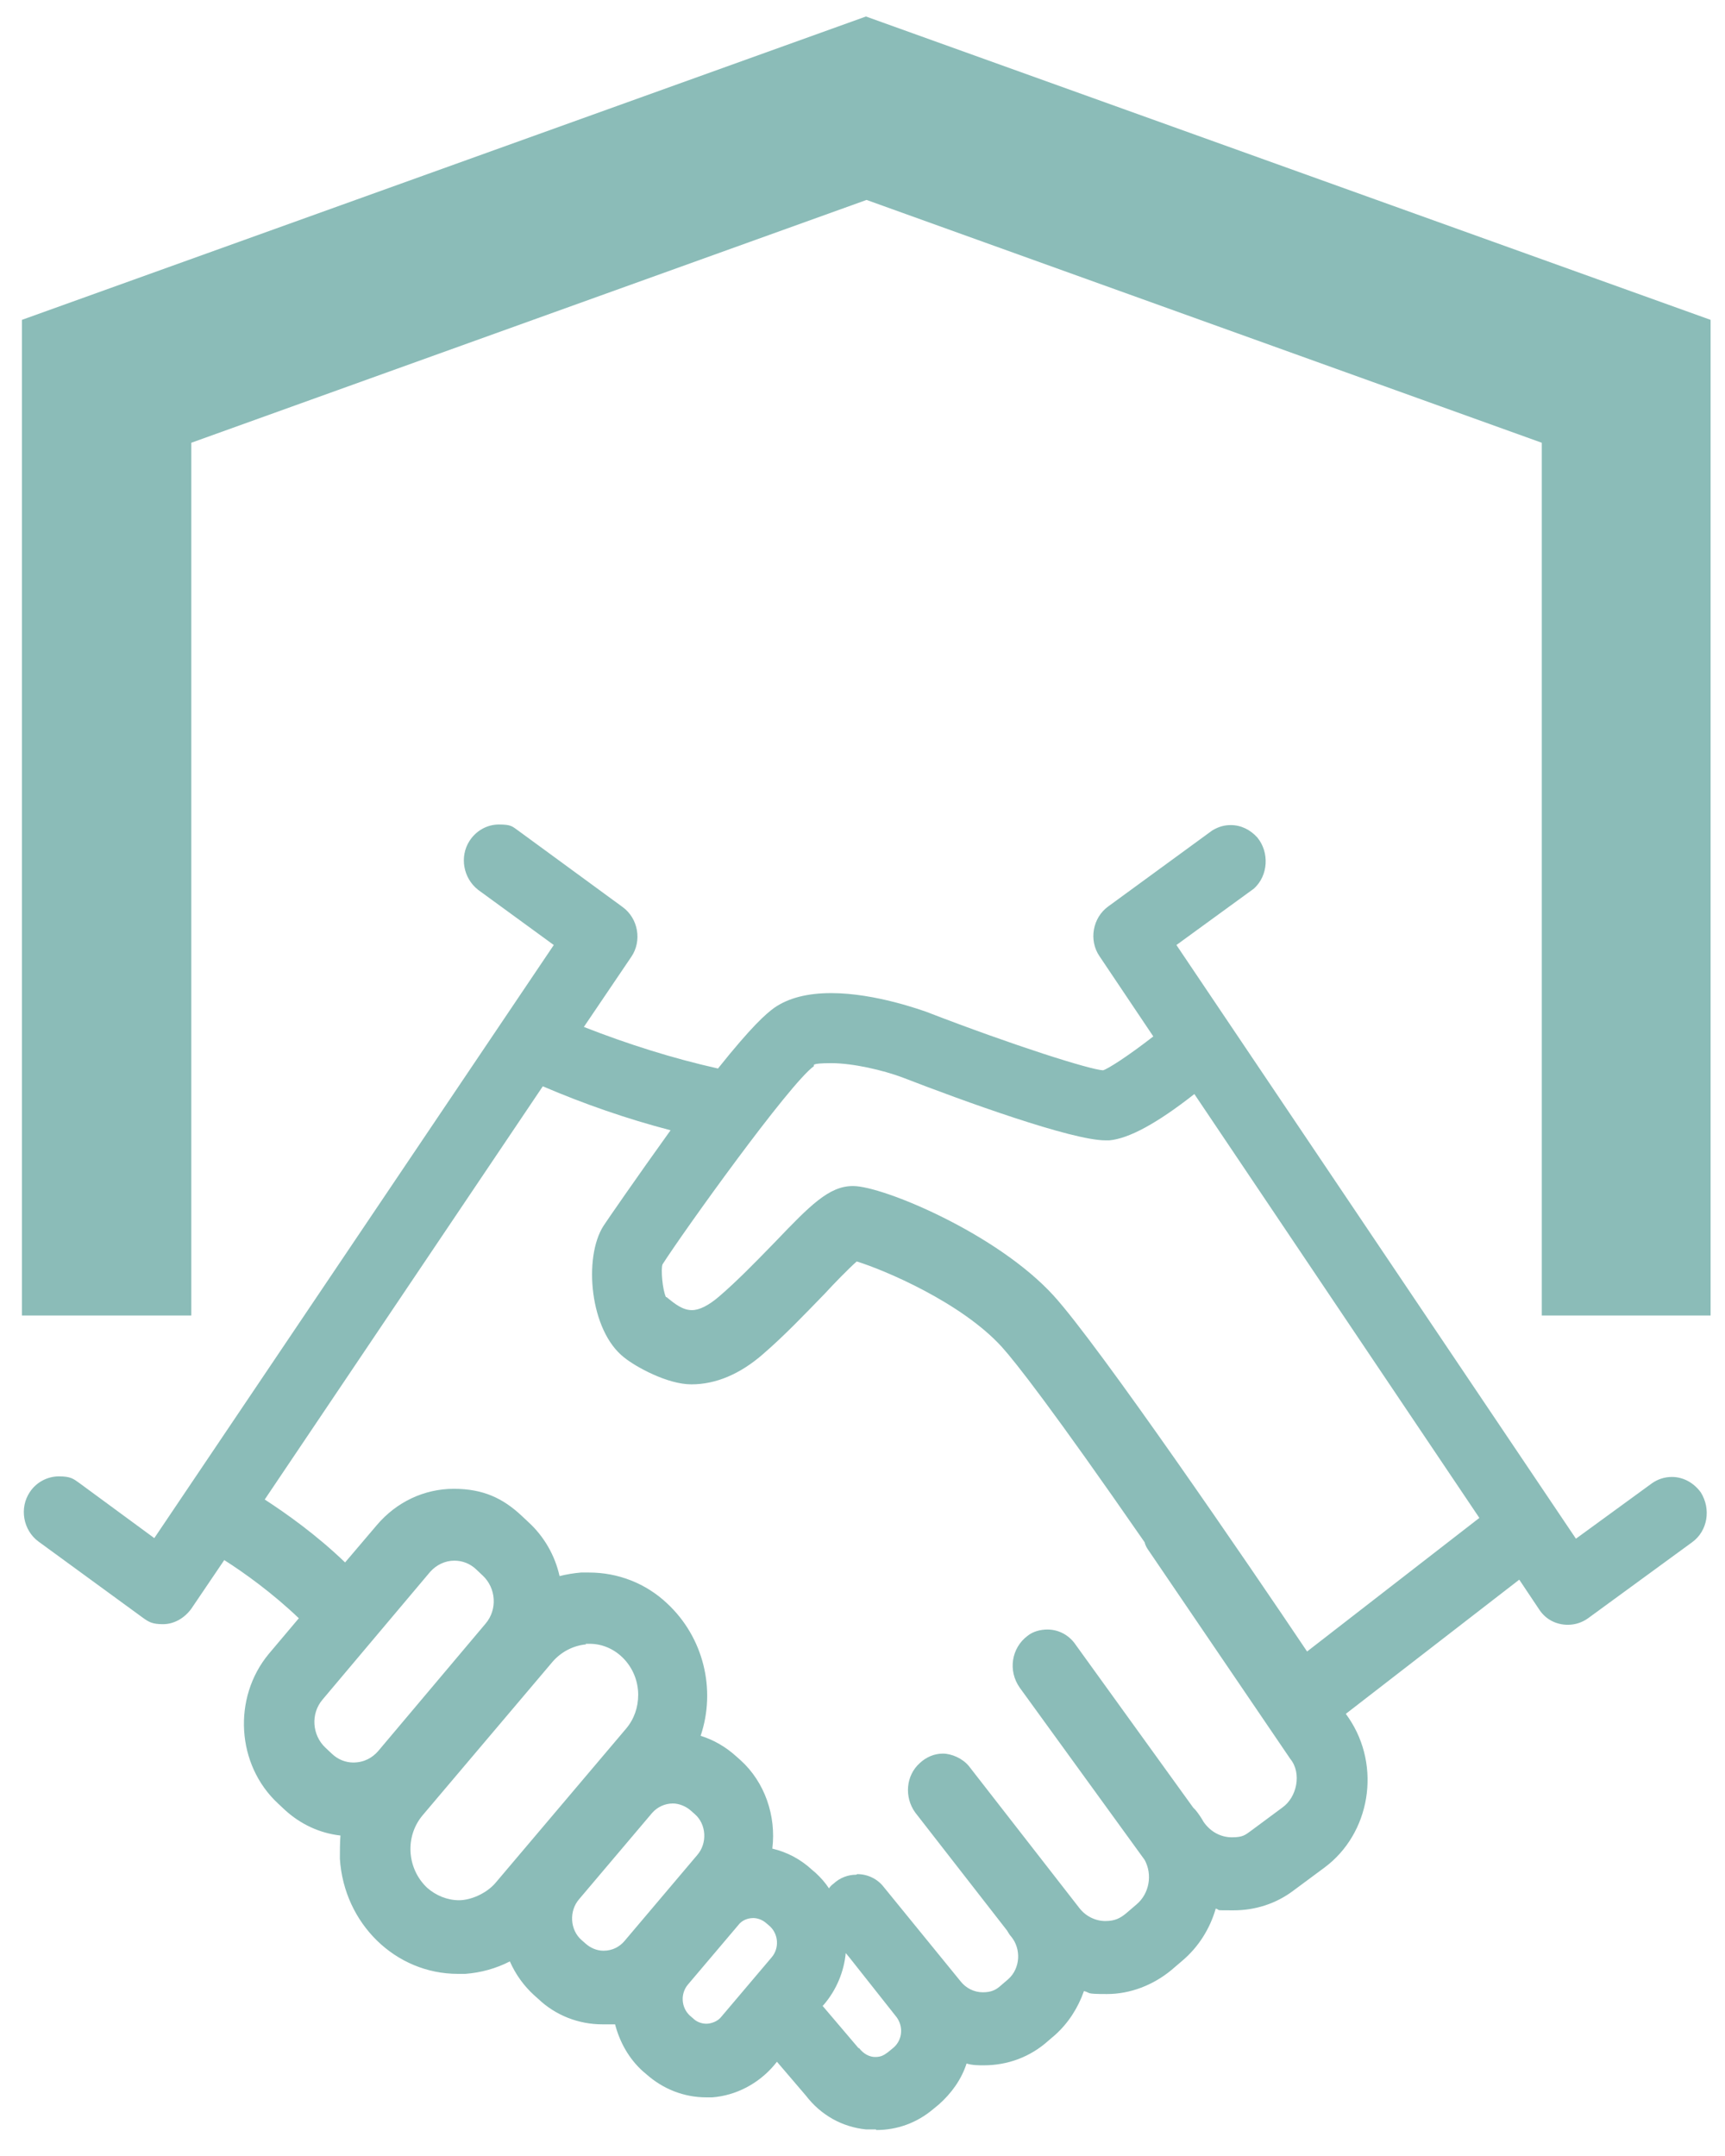
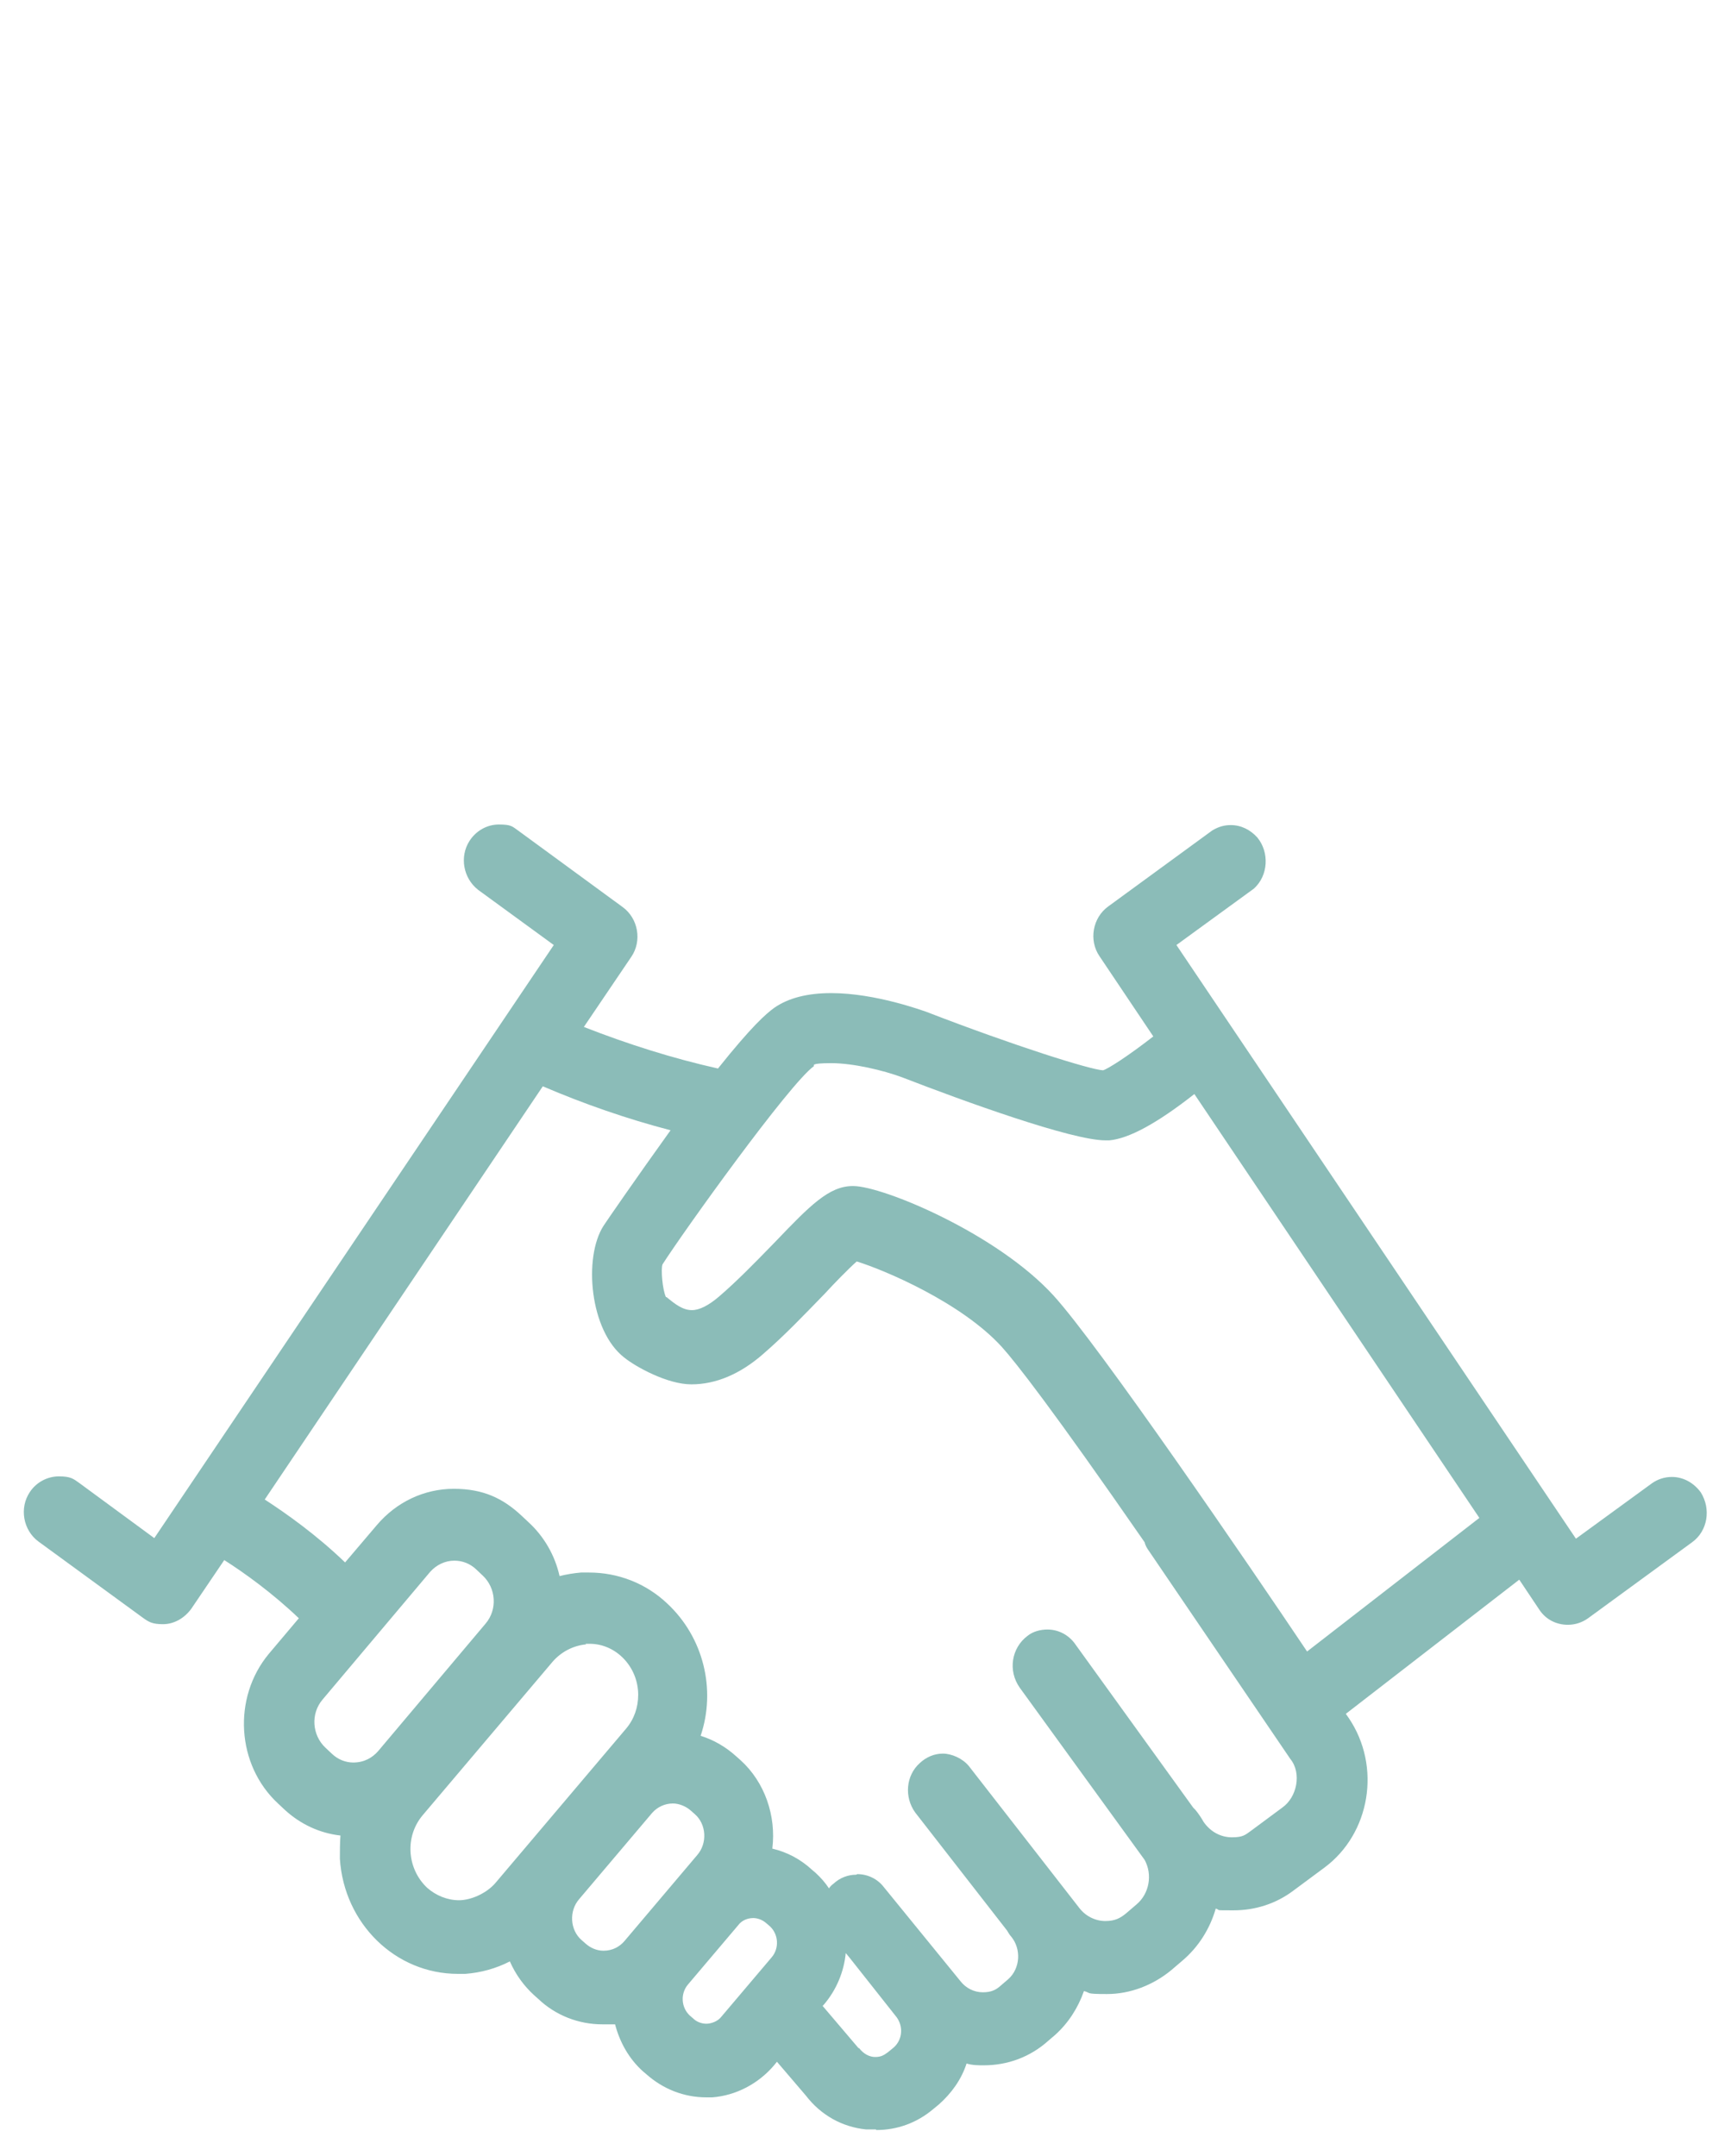
<svg xmlns="http://www.w3.org/2000/svg" width="60" height="75" viewBox="0 0 60 75" fill="none">
-   <path d="M0.762 45.761V11.127L30.12 0.574L59.499 11.127V45.761H53.627V15.402L30.141 6.955L6.654 15.402V45.761H0.782H0.762Z" fill="#8BBCB8" />
  <path d="M30.463 74.075C30.342 74.075 30.242 74.075 30.121 74.075C29.297 73.993 28.552 73.579 28.03 72.898L27.024 71.721L26.924 71.845C26.381 72.485 25.597 72.898 24.772 72.96H24.571C23.787 72.96 23.063 72.671 22.48 72.154L22.359 72.051C21.877 71.618 21.555 71.039 21.394 70.42C21.334 70.42 21.253 70.42 21.173 70.42C21.132 70.42 21.032 70.42 20.951 70.42C20.127 70.42 19.323 70.11 18.719 69.532L18.579 69.408C18.217 69.077 17.935 68.685 17.734 68.231C17.252 68.478 16.729 68.623 16.186 68.664C16.105 68.664 16.005 68.664 15.924 68.664C13.752 68.664 11.963 66.909 11.822 64.658C11.822 64.389 11.822 64.121 11.842 63.852C11.118 63.77 10.455 63.46 9.912 62.964L9.67 62.737C8.223 61.395 8.082 59.061 9.349 57.533L10.394 56.294C9.489 55.426 8.484 54.703 7.8 54.27L6.654 55.963C6.413 56.294 6.051 56.5 5.669 56.5C5.287 56.5 5.166 56.417 4.965 56.273L1.345 53.63C0.803 53.237 0.662 52.452 1.044 51.895C1.265 51.564 1.647 51.358 2.049 51.358C2.451 51.358 2.552 51.44 2.753 51.585L5.367 53.506L19.262 32.874L16.628 30.953C16.105 30.54 15.985 29.797 16.326 29.26C16.548 28.909 16.93 28.682 17.352 28.682C17.774 28.682 17.814 28.744 18.016 28.888L21.655 31.552C22.198 31.945 22.339 32.73 21.957 33.287L20.308 35.724C21.836 36.323 23.405 36.819 24.973 37.17C26.16 35.683 26.642 35.27 26.924 35.063C27.427 34.712 28.09 34.547 28.915 34.547C30.463 34.547 32.112 35.166 32.192 35.187C35.289 36.385 37.923 37.211 38.366 37.232C38.526 37.19 39.21 36.757 40.115 36.054L38.245 33.266C37.863 32.709 38.004 31.924 38.547 31.532L42.166 28.888C42.407 28.744 42.608 28.702 42.81 28.702C43.172 28.702 43.493 28.867 43.735 29.136C44.157 29.652 44.117 30.458 43.614 30.912L40.919 32.874L54.815 53.526L57.449 51.606C57.65 51.461 57.891 51.378 58.153 51.378C58.555 51.378 58.917 51.585 59.158 51.915C59.52 52.494 59.399 53.258 58.856 53.65L55.237 56.294C55.036 56.438 54.794 56.521 54.533 56.521C54.131 56.521 53.769 56.335 53.548 56.005L52.844 54.951L46.811 59.619L46.912 59.763C48.058 61.457 47.656 63.79 46.067 64.968L44.981 65.773C44.378 66.227 43.654 66.454 42.91 66.454C42.166 66.454 42.488 66.454 42.287 66.392C42.086 67.095 41.684 67.735 41.12 68.21L40.758 68.52C40.115 69.057 39.311 69.366 38.506 69.366C37.702 69.366 37.963 69.325 37.702 69.263C37.501 69.841 37.159 70.378 36.697 70.791L36.455 70.998C35.832 71.556 35.048 71.845 34.223 71.845C34.022 71.845 33.821 71.845 33.62 71.783C33.439 72.34 33.097 72.815 32.655 73.208L32.454 73.373C31.891 73.848 31.207 74.096 30.483 74.096L30.463 74.075ZM29.88 71.246C30.041 71.452 30.242 71.556 30.443 71.556C30.644 71.556 30.744 71.494 30.885 71.39L31.086 71.225C31.388 70.957 31.428 70.502 31.187 70.172L29.538 68.086L29.417 67.941C29.357 68.582 29.096 69.222 28.653 69.738L28.613 69.779L29.86 71.246H29.88ZM26.2 66.723C25.999 66.723 25.798 66.806 25.677 66.971L23.928 69.036C23.666 69.346 23.686 69.821 23.988 70.11L24.108 70.213C24.229 70.337 24.41 70.399 24.571 70.399C24.732 70.399 24.973 70.316 25.094 70.151L26.843 68.086C27.105 67.776 27.085 67.301 26.783 67.012L26.662 66.909C26.502 66.764 26.32 66.723 26.2 66.723ZM29.819 65.195C30.181 65.195 30.523 65.36 30.744 65.649L33.419 68.933C33.6 69.16 33.881 69.305 34.183 69.305C34.485 69.305 34.645 69.222 34.827 69.057L35.068 68.85C35.49 68.478 35.53 67.797 35.168 67.363C35.108 67.301 35.068 67.219 35.028 67.157L31.83 63.047C31.448 62.51 31.509 61.766 31.991 61.333C32.212 61.126 32.494 61.002 32.795 61.002C33.097 61.002 33.479 61.167 33.7 61.436L37.541 66.372C37.762 66.661 38.104 66.826 38.446 66.826C38.788 66.826 38.969 66.723 39.17 66.558L39.532 66.248C39.974 65.876 40.095 65.215 39.813 64.699L35.47 58.71C35.048 58.111 35.188 57.326 35.731 56.913C35.932 56.748 36.194 56.686 36.435 56.686C36.837 56.686 37.199 56.892 37.42 57.223L41.503 62.882L41.583 62.964C41.684 63.088 41.784 63.233 41.864 63.377C42.106 63.728 42.468 63.914 42.85 63.914C43.232 63.914 43.312 63.832 43.513 63.687L44.599 62.882C44.861 62.696 45.022 62.407 45.082 62.097C45.142 61.766 45.082 61.436 44.881 61.188L39.954 53.939C39.894 53.857 39.834 53.753 39.813 53.65C36.596 49.003 35.329 47.392 34.847 46.856C33.439 45.307 30.744 44.171 29.799 43.882C29.518 44.13 28.995 44.666 28.693 44.997C28.03 45.678 27.306 46.443 26.542 47.103C25.737 47.806 24.893 48.157 24.048 48.157C23.204 48.157 22.098 47.537 21.716 47.227C20.509 46.298 20.288 43.737 20.992 42.642C21.112 42.457 22.138 40.97 23.324 39.318C21.816 38.925 20.328 38.409 18.88 37.789L9.208 52.163C9.972 52.659 11.018 53.402 12.003 54.352L13.109 53.051C13.793 52.246 14.758 51.791 15.784 51.791C16.809 51.791 17.493 52.122 18.136 52.721L18.378 52.948C18.921 53.444 19.303 54.105 19.463 54.827C19.705 54.765 19.966 54.724 20.207 54.703C20.288 54.703 20.388 54.703 20.489 54.703C21.494 54.703 22.46 55.075 23.204 55.777C24.471 56.955 24.913 58.772 24.37 60.383C24.832 60.527 25.255 60.775 25.617 61.106L25.757 61.23C26.602 61.994 27.004 63.171 26.863 64.307C27.386 64.431 27.849 64.678 28.251 65.05L28.372 65.153C28.552 65.319 28.713 65.504 28.834 65.69C28.874 65.628 28.935 65.566 28.995 65.525C29.216 65.319 29.498 65.215 29.779 65.215L29.819 65.195ZM23.405 62.737C23.123 62.737 22.862 62.861 22.681 63.068L20.147 66.062C19.785 66.475 19.825 67.136 20.227 67.487L20.368 67.611C20.529 67.756 20.75 67.859 20.992 67.859C21.313 67.859 21.555 67.714 21.716 67.528L24.249 64.534C24.611 64.121 24.571 63.46 24.169 63.109L24.028 62.985C23.867 62.84 23.626 62.737 23.405 62.737ZM20.388 57.202C19.946 57.244 19.544 57.45 19.242 57.781L14.698 63.15C14.074 63.894 14.155 65.009 14.858 65.67C15.16 65.938 15.562 66.103 15.964 66.103C16.367 66.103 16.91 65.876 17.231 65.504L21.776 60.135C22.057 59.804 22.198 59.391 22.198 58.958C22.198 57.987 21.434 57.182 20.509 57.182H20.368L20.388 57.202ZM15.804 54.29C15.482 54.29 15.18 54.435 14.959 54.683L11.219 59.123C10.797 59.619 10.857 60.362 11.319 60.796L11.561 61.023C11.762 61.209 12.023 61.312 12.285 61.312C12.667 61.312 12.948 61.147 13.149 60.92L16.89 56.48C17.312 55.984 17.252 55.24 16.789 54.807L16.548 54.58C16.347 54.394 16.085 54.29 15.804 54.29ZM29.679 41.259C30.704 41.259 34.686 42.911 36.656 45.08C38.245 46.835 43.413 54.394 45.464 57.45L51.456 52.803L41.543 38.058C40.256 39.07 39.27 39.607 38.587 39.669H38.446C37.28 39.669 33.519 38.306 31.388 37.48C30.724 37.232 29.679 36.984 28.915 36.984C28.15 36.984 28.331 37.066 28.311 37.087C27.467 37.686 23.767 42.849 23.043 43.985C22.982 44.15 23.043 44.873 23.163 45.121C23.163 45.121 23.163 45.121 23.183 45.121C23.485 45.369 23.747 45.575 24.068 45.575C24.33 45.575 24.651 45.41 25.013 45.1C25.637 44.563 26.26 43.923 26.803 43.365L26.984 43.179C28.171 41.94 28.834 41.259 29.659 41.259H29.679Z" fill="#8BBCB8" />
</svg>